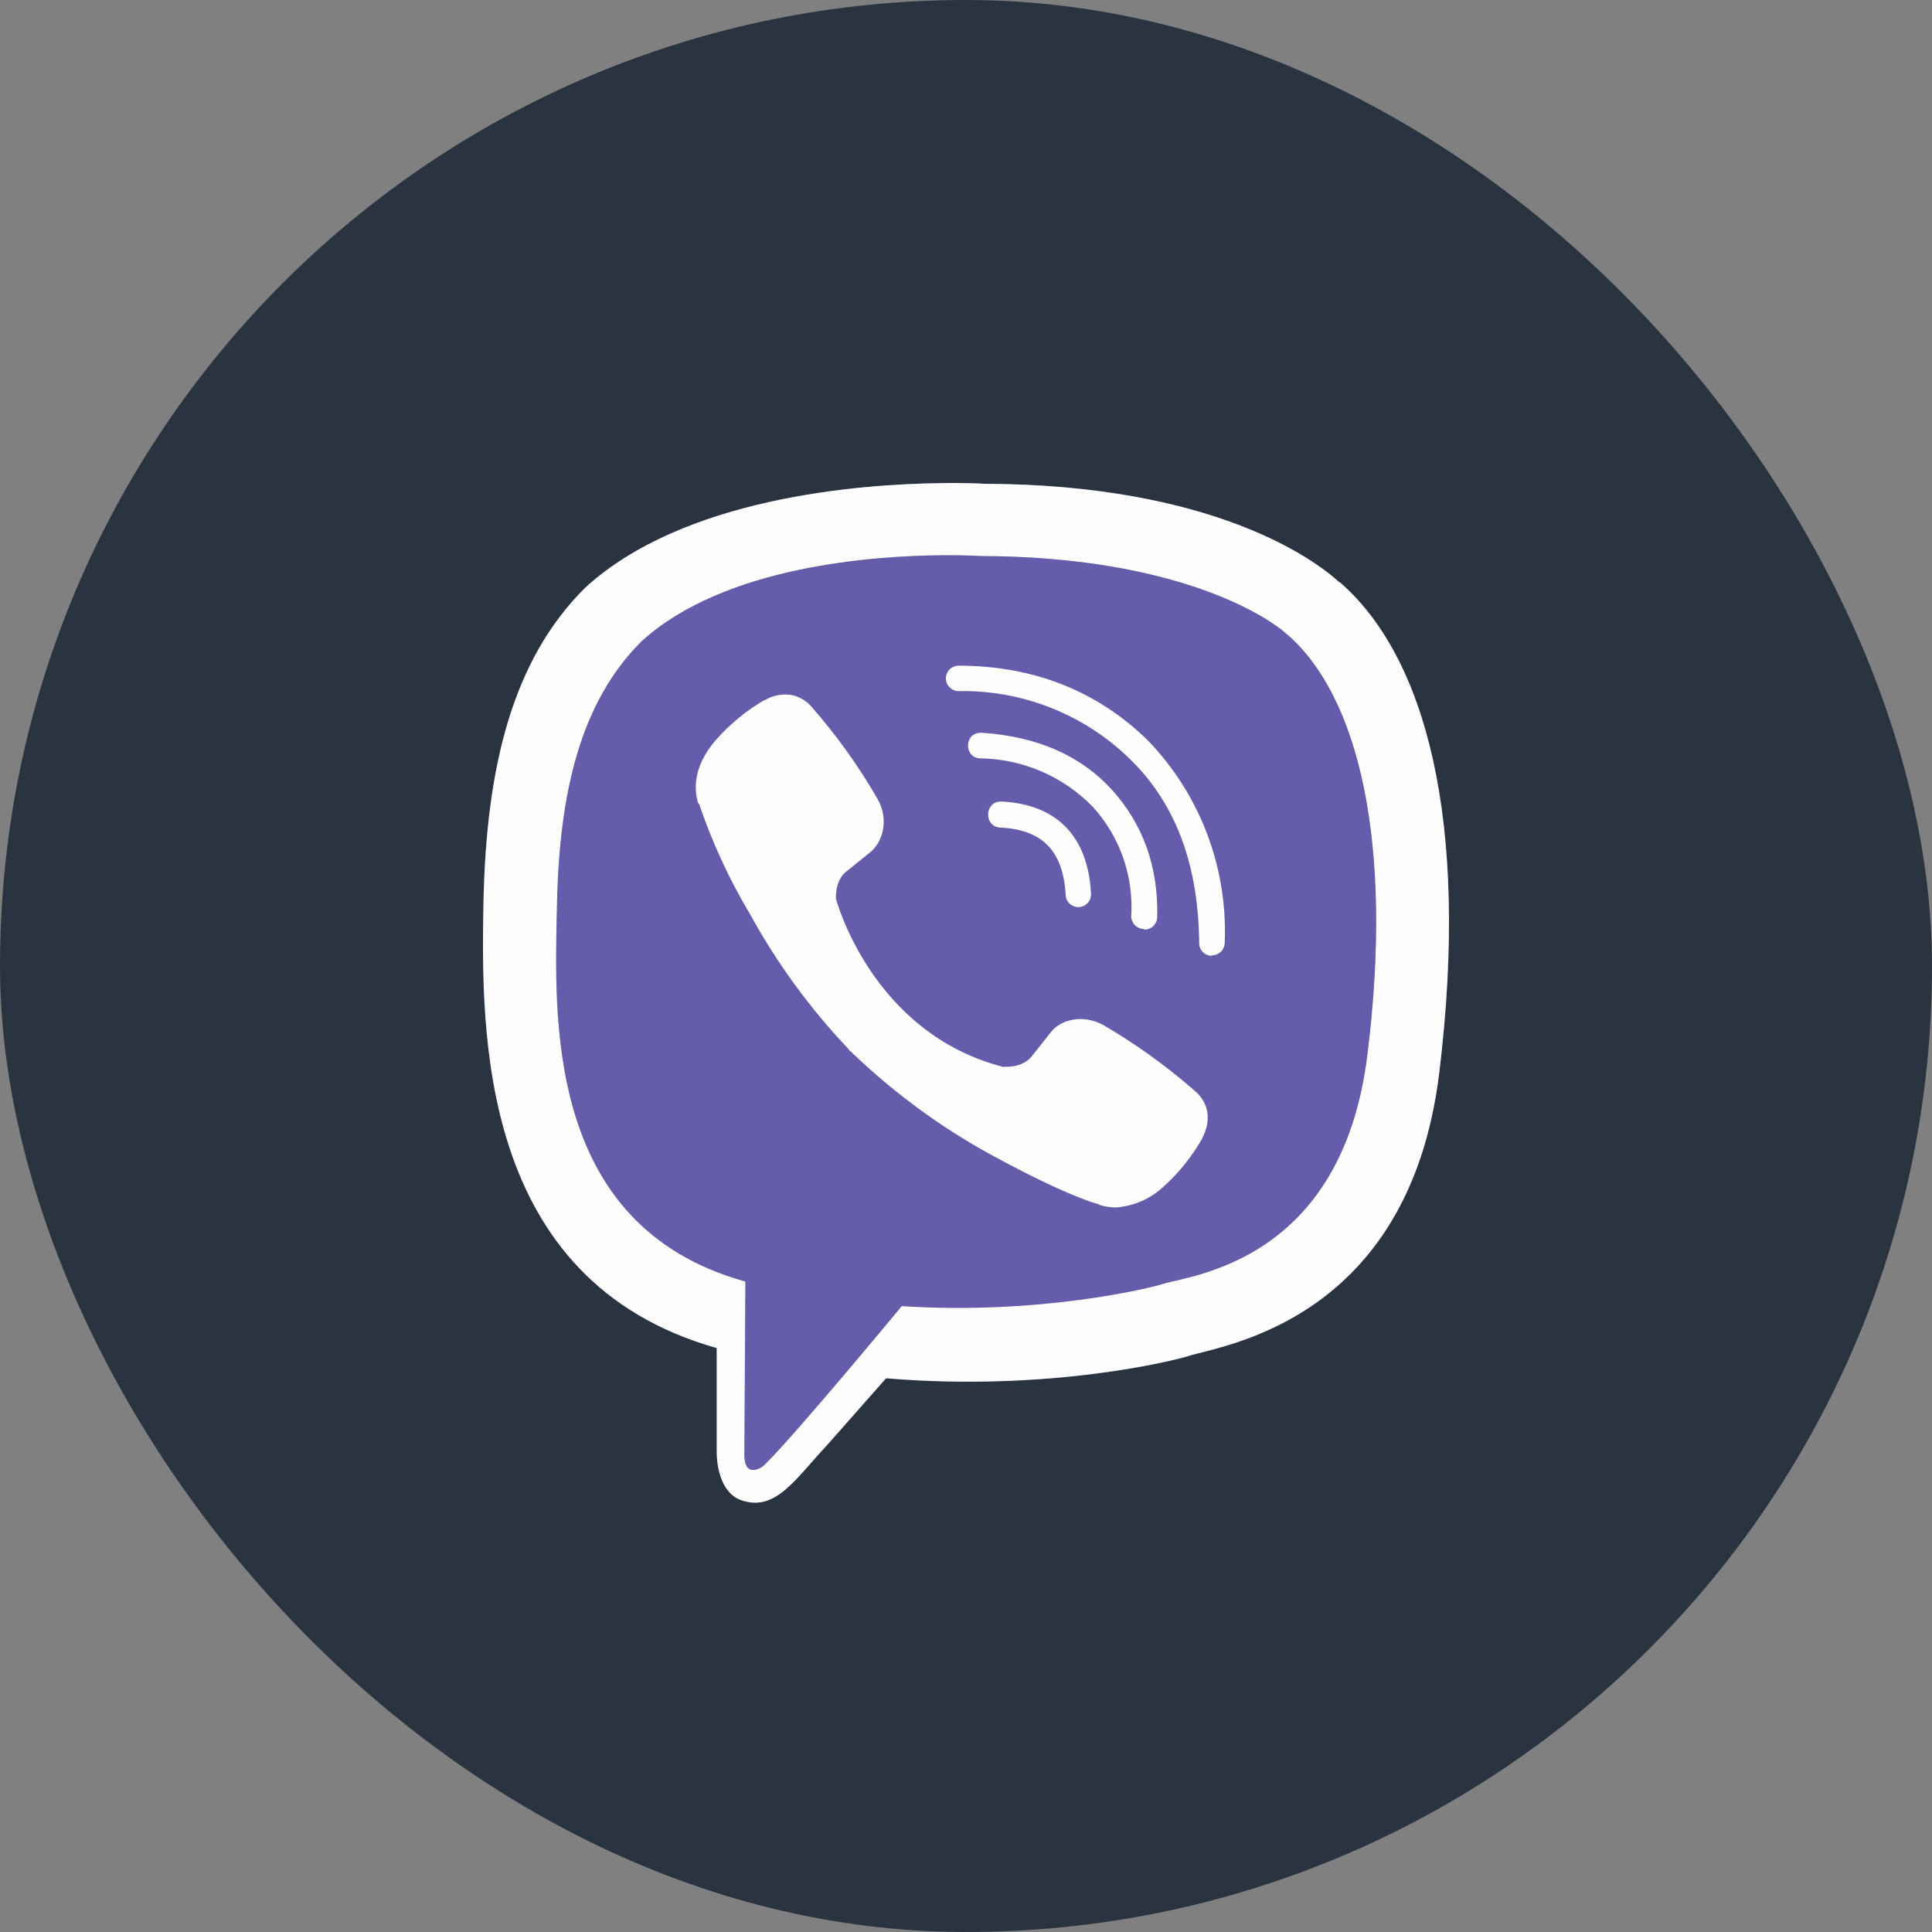
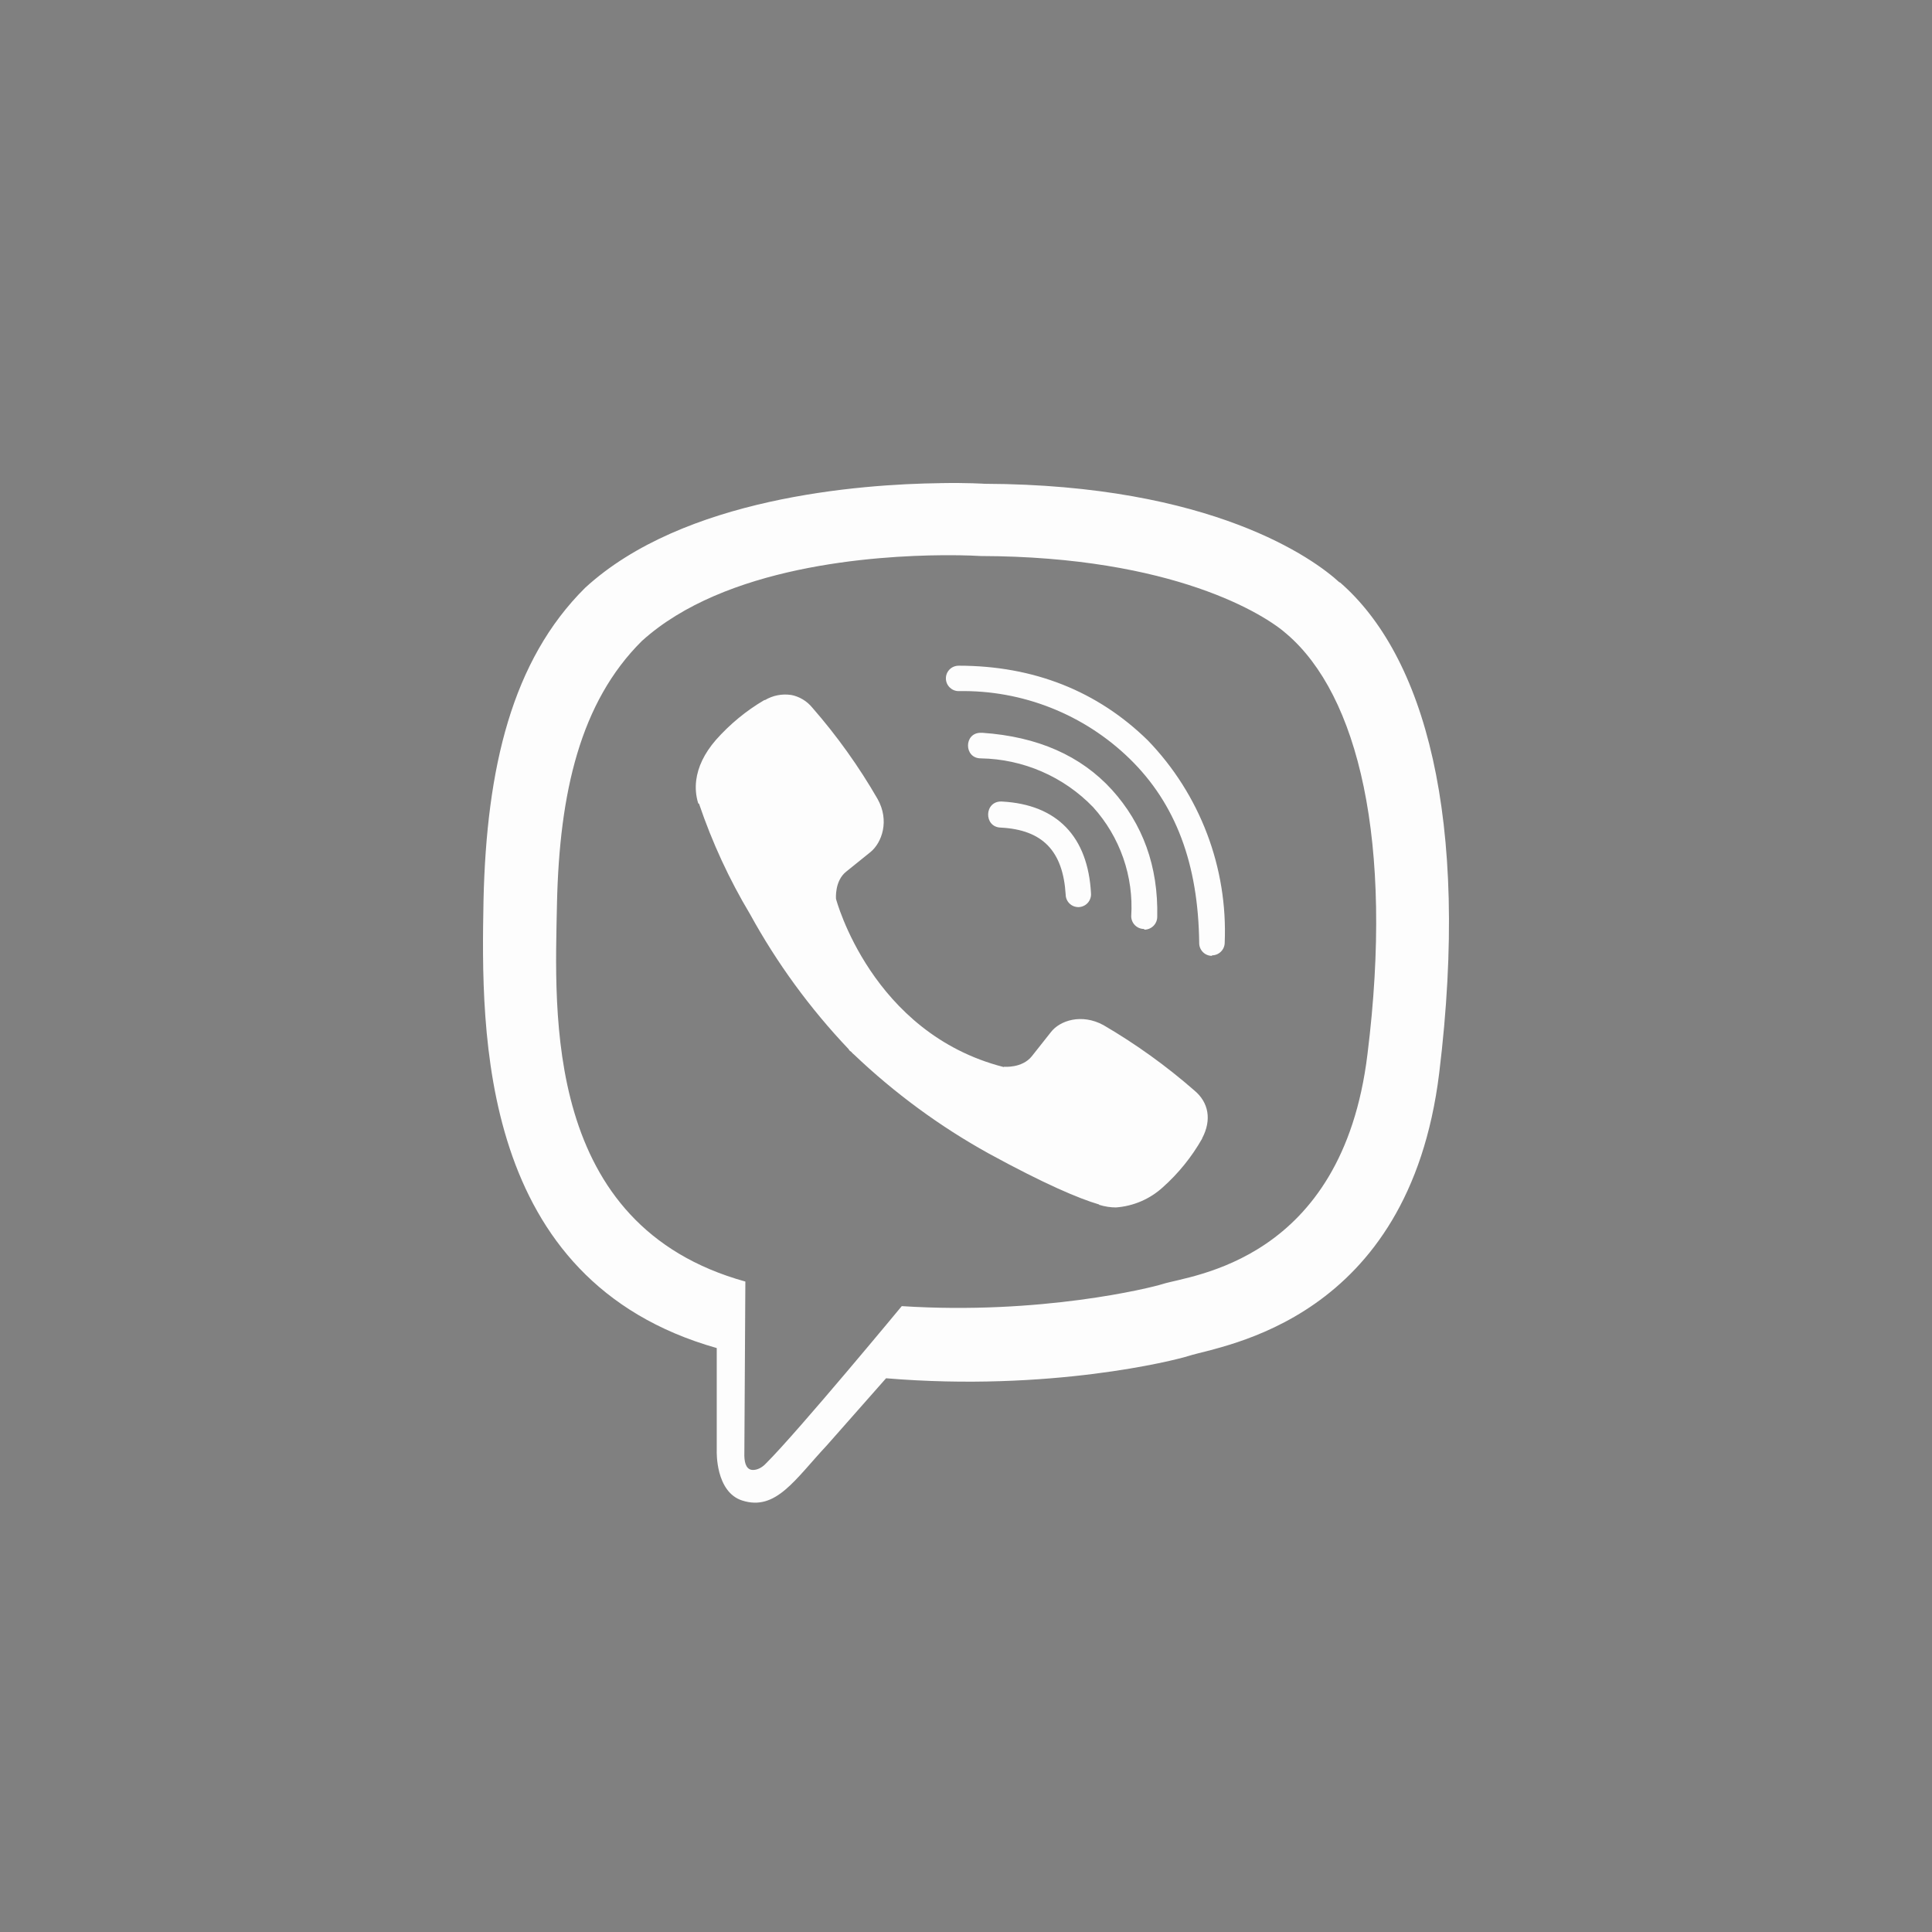
<svg xmlns="http://www.w3.org/2000/svg" width="64" height="64" viewBox="0 0 64 64" fill="none">
  <rect x="0" y="0" width="64" height="64" fill="#808080" stroke="none" />
-   <rect width="64" height="64" rx="32" fill="#293440" />
-   <path d="M31.158 16.005C28.452 16.038 22.635 16.483 19.381 19.474C16.961 21.877 16.116 25.429 16.017 29.822C15.935 34.199 15.836 42.418 23.743 44.656V48.065C23.743 48.065 23.694 49.429 24.594 49.709C25.702 50.06 26.333 49.011 27.387 47.883L29.352 45.657C34.762 46.108 38.906 45.069 39.383 44.915C40.481 44.563 46.665 43.772 47.675 35.551C48.712 27.061 47.171 21.712 44.388 19.292H44.371C43.532 18.517 40.157 16.053 32.617 16.026C32.617 16.026 32.058 15.988 31.158 16.004V16.005ZM31.25 18.392C32.019 18.387 32.485 18.419 32.485 18.419C38.867 18.436 41.913 20.361 42.632 21.009C44.975 23.021 46.182 27.843 45.298 34.931C44.459 41.804 39.444 42.239 38.515 42.535C38.12 42.662 34.47 43.564 29.872 43.267C29.872 43.267 26.448 47.407 25.378 48.474C25.208 48.66 25.01 48.715 24.883 48.688C24.702 48.644 24.647 48.419 24.658 48.11L24.691 42.453C17.984 40.595 18.379 33.584 18.451 29.922C18.533 26.26 19.219 23.264 21.261 21.235C24.01 18.744 28.949 18.409 31.248 18.392H31.25Z" fill="#665CAC" />
-   <path d="M31.25 18.392C32.019 18.387 32.485 18.419 32.485 18.419C38.867 18.436 41.913 20.361 42.632 21.009C44.975 23.021 46.182 27.843 45.298 34.931C44.459 41.804 39.444 42.239 38.515 42.535C38.12 42.662 34.47 43.564 29.872 43.267C29.872 43.267 26.448 47.407 25.378 48.474C25.208 48.66 25.01 48.715 24.883 48.688C24.702 48.644 24.647 48.419 24.658 48.11L24.691 42.453C17.984 40.595 18.379 33.584 18.451 29.922C18.533 26.26 19.219 23.264 21.261 21.235C24.01 18.744 28.949 18.409 31.248 18.392H31.25Z" fill="#665CAC" />
  <path d="M31.158 16.005C28.452 16.038 22.635 16.483 19.381 19.474C16.961 21.877 16.116 25.429 16.017 29.822C15.935 34.199 15.836 42.418 23.743 44.656V48.065C23.743 48.065 23.694 49.429 24.594 49.709C25.702 50.06 26.333 49.011 27.387 47.883L29.352 45.657C34.762 46.108 38.906 45.069 39.383 44.915C40.481 44.563 46.665 43.772 47.675 35.551C48.712 27.061 47.171 21.712 44.388 19.292H44.371C43.532 18.517 40.157 16.053 32.617 16.026C32.617 16.026 32.058 15.988 31.158 16.004V16.005ZM31.25 18.392C32.019 18.387 32.485 18.419 32.485 18.419C38.867 18.436 41.913 20.361 42.632 21.009C44.975 23.021 46.182 27.843 45.298 34.931C44.459 41.804 39.444 42.239 38.515 42.535C38.12 42.662 34.47 43.564 29.872 43.267C29.872 43.267 26.448 47.407 25.378 48.474C25.208 48.66 25.01 48.715 24.883 48.688C24.702 48.644 24.647 48.419 24.658 48.11L24.691 42.453C17.984 40.595 18.379 33.584 18.451 29.922C18.533 26.26 19.219 23.264 21.261 21.235C24.01 18.744 28.949 18.409 31.248 18.392H31.25ZM31.756 22.053C31.701 22.052 31.646 22.063 31.595 22.084C31.544 22.104 31.497 22.135 31.458 22.174C31.419 22.213 31.388 22.259 31.366 22.31C31.345 22.361 31.334 22.416 31.334 22.471C31.334 22.707 31.526 22.894 31.756 22.894C32.801 22.874 33.839 23.062 34.811 23.446C35.783 23.83 36.67 24.403 37.419 25.132C38.95 26.622 39.696 28.623 39.725 31.241C39.725 31.472 39.911 31.664 40.147 31.664V31.647C40.259 31.647 40.365 31.604 40.444 31.525C40.524 31.447 40.569 31.34 40.57 31.229C40.621 29.997 40.422 28.768 39.984 27.616C39.546 26.463 38.879 25.412 38.023 24.526C36.355 22.893 34.242 22.052 31.756 22.052V22.053ZM26.203 23.021C25.904 22.977 25.6 23.037 25.341 23.191H25.319C24.716 23.545 24.174 23.992 23.711 24.516C23.326 24.961 23.118 25.412 23.063 25.846C23.03 26.105 23.052 26.363 23.129 26.61L23.157 26.627C23.59 27.902 24.155 29.129 24.847 30.284C25.737 31.907 26.833 33.407 28.107 34.749L28.144 34.803L28.204 34.848L28.242 34.892L28.287 34.93C29.63 36.21 31.131 37.313 32.754 38.212C34.608 39.224 35.734 39.702 36.409 39.9V39.911C36.607 39.971 36.787 39.998 36.968 39.998C37.544 39.956 38.089 39.722 38.516 39.334C39.037 38.87 39.478 38.324 39.823 37.717V37.707C40.146 37.096 40.037 36.519 39.57 36.128C38.635 35.31 37.624 34.583 36.551 33.957C35.833 33.566 35.103 33.803 34.806 34.199L34.175 34.996C33.852 35.392 33.264 35.337 33.264 35.337L33.247 35.347C28.863 34.225 27.694 29.777 27.694 29.777C27.694 29.777 27.639 29.172 28.044 28.864L28.834 28.227C29.213 27.918 29.476 27.188 29.071 26.467C28.45 25.39 27.726 24.377 26.909 23.442C26.73 23.222 26.479 23.072 26.201 23.019L26.203 23.021ZM32.485 24.275C31.926 24.275 31.926 25.122 32.491 25.122C33.186 25.133 33.873 25.282 34.511 25.559C35.15 25.836 35.727 26.237 36.211 26.738C36.652 27.226 36.991 27.797 37.208 28.419C37.425 29.04 37.515 29.699 37.473 30.356C37.475 30.467 37.52 30.573 37.599 30.651C37.678 30.729 37.785 30.773 37.896 30.774L37.913 30.796C38.024 30.795 38.131 30.75 38.21 30.671C38.289 30.592 38.334 30.485 38.335 30.373C38.373 28.695 37.852 27.288 36.832 26.161C35.805 25.033 34.373 24.401 32.545 24.275H32.485V24.275ZM33.178 26.551C32.601 26.534 32.579 27.398 33.15 27.415C34.539 27.487 35.213 28.19 35.302 29.636C35.304 29.746 35.348 29.85 35.426 29.927C35.504 30.005 35.609 30.048 35.719 30.049H35.736C35.792 30.046 35.847 30.033 35.898 30.009C35.95 29.985 35.995 29.951 36.033 29.909C36.071 29.867 36.1 29.817 36.118 29.764C36.137 29.711 36.145 29.654 36.141 29.598C36.042 27.712 35.016 26.65 33.194 26.552H33.178V26.551Z" fill="#FDFDFD" />
</svg>